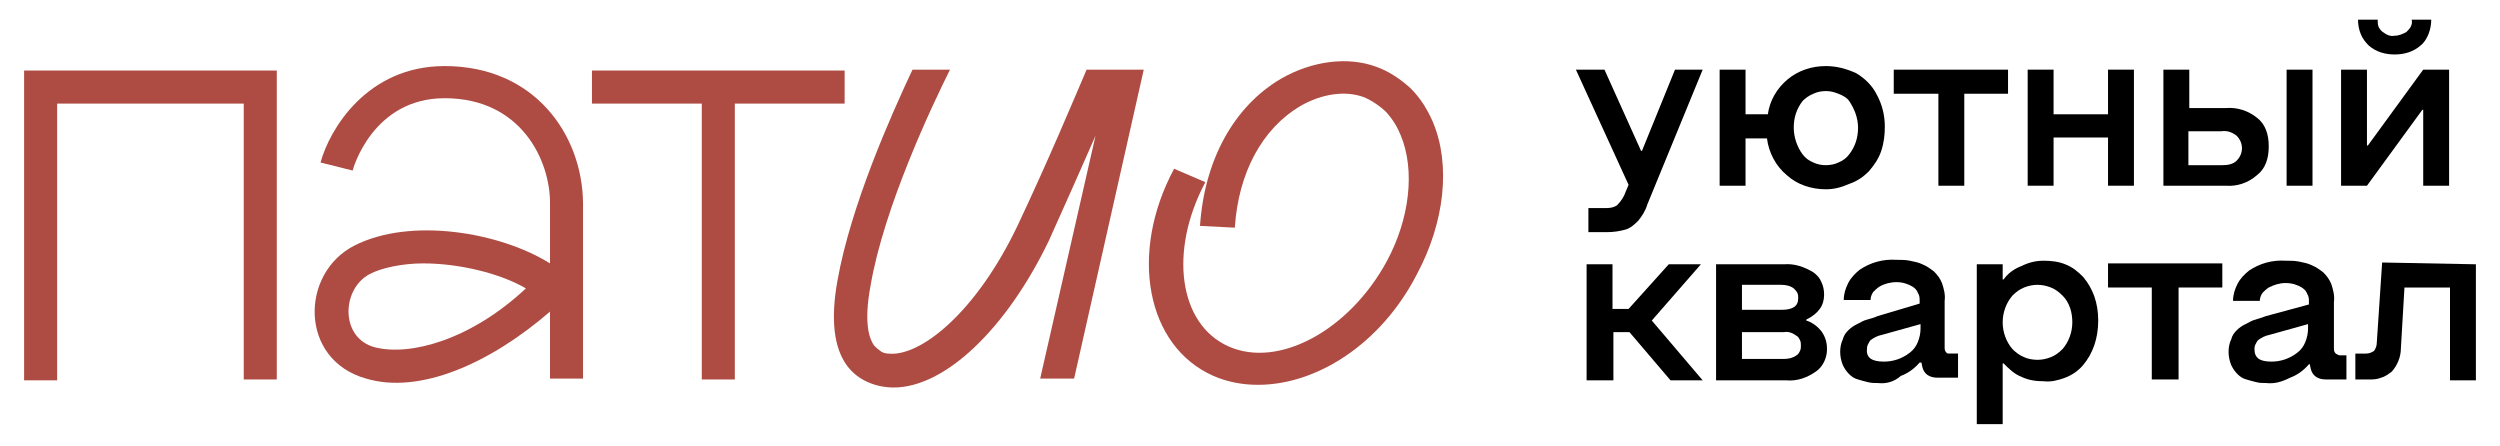
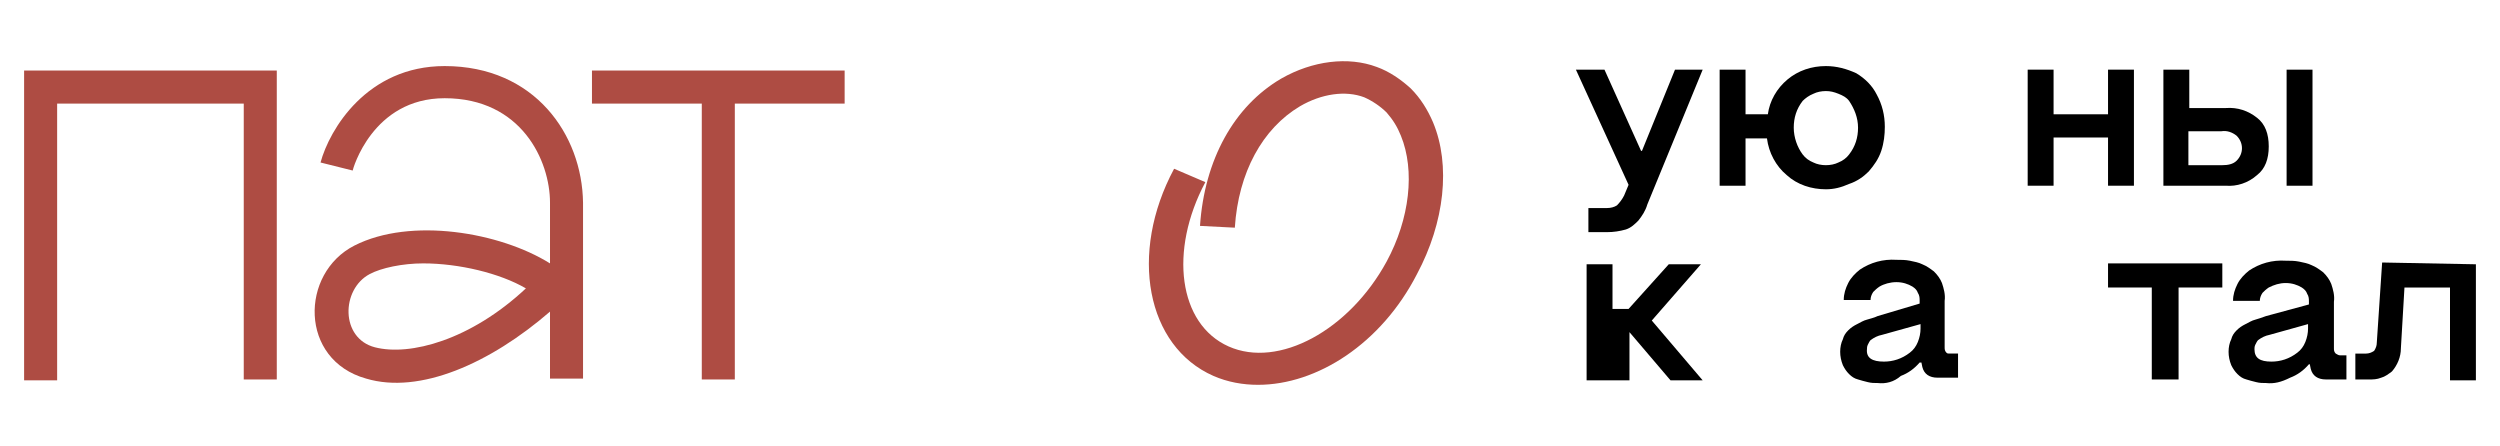
<svg xmlns="http://www.w3.org/2000/svg" version="1.1" id="Слой_1" x="0px" y="0px" width="280px" height="50px" viewBox="0 0 280 50" style="enable-background:new 0 0 280 50;" xml:space="preserve">
  <style type="text/css">
	.st0{fill:#AE4C43;}
</style>
  <g>
    <path class="st0" d="M140.9,43.1c-1.7,0-3.4-0.3-5-1c-7.5-3.3-9.5-13.7-4.4-23.2l3.5,1.5c-4.1,7.7-3,15.9,2.6,18.4   c5.6,2.5,13.5-1.8,17.7-9.5c2.6-4.8,3.2-10.2,1.6-14.1c-0.4-1-0.9-1.8-1.6-2.6c-0.7-0.7-1.6-1.3-2.5-1.7c-2.1-0.8-4.8-0.4-7.2,1   c-4.2,2.5-6.9,7.4-7.3,13.6l-3.9-0.2c0.5-7.4,3.8-13.4,9.1-16.5c3.5-2,7.5-2.5,10.7-1.3c1.4,0.5,2.7,1.4,3.8,2.4   c1.1,1.1,1.9,2.4,2.5,3.8c2,4.8,1.3,11.2-1.8,17C154.7,38.5,147.5,43.1,140.9,43.1z" />
    <path class="st0" d="M49.8,7.4c-8.7,0-12.9,7.1-13.9,10.8l3.6,0.9c0-0.1,2.2-8.1,10.3-8.1c8.6,0,11.8,7,11.8,11.7v6.8   C56,26,46,24.3,39.7,27.5c-6.1,3.1-6.2,12.8,1.3,14.9c6,1.8,13.9-1.7,20.6-7.5v7.5h3.7V22.7C65.2,15.1,59.9,7.4,49.8,7.4z M42,38.9   c-3.9-1-3.8-6.5-0.6-8.2c1.3-0.7,3.7-1.2,6-1.2c4,0,8.6,1.1,11.5,2.8C52.7,38.1,45.9,39.9,42,38.9z" />
    <path class="st0" d="M94.6,7.9H66.3v3.7h12.3v30.9h3.7V11.6h12.3V7.9z" />
    <path class="st0" d="M2.7,7.9v1.9v1.9v30.9h3.7V11.6h20.9v30.9h3.7V11.6V9.8V7.9H2.7z" />
-     <path class="st0" d="M122.7,15.2l-6.2,27.2h3.8l7.8-34.6h-6.4c-1.5,3.5-4.3,10.2-7.7,17.4c-4.7,9.9-11,14.8-14.5,14.4   c-0.3,0-0.7-0.1-0.9-0.3c-0.3-0.2-0.5-0.4-0.7-0.6c-0.5-0.7-1.2-2.4-0.4-6.7c1.5-8.8,6.9-20.2,8.9-24.2h-4.2   c-2.4,5.1-6.9,15.2-8.4,23.6C93,35.8,93.4,39,94.9,41c0.6,0.8,1.4,1.4,2.3,1.8c0.9,0.4,1.9,0.6,2.9,0.6c5.7,0,12.6-6.5,17.4-16.5   C119.4,22.7,121.2,18.6,122.7,15.2z" />
    <path d="M177.9,26v-2.7h2.1c0.4,0,0.8-0.1,1.1-0.3c0.3-0.3,0.6-0.7,0.8-1.1l0.5-1.2l-5.9-12.9h3.2l4.1,9.1h0.1l3.7-9.1h3.1   l-6.2,15.1c-0.2,0.7-0.6,1.3-1,1.8c-0.4,0.4-0.8,0.8-1.4,1c-0.7,0.2-1.4,0.3-2.1,0.3H177.9z" />
    <path d="M204.5,21.2c-1.6,0-3.2-0.5-4.4-1.6c-1.2-1-2-2.5-2.2-4.1h-2.4v5.3h-2.9v-13h2.9v5h2.5c0.2-1.5,1-2.9,2.2-3.9   c1.2-1,2.7-1.5,4.3-1.5c1.2,0,2.3,0.3,3.4,0.8c1,0.6,1.8,1.4,2.3,2.4c0.6,1.1,0.9,2.3,0.9,3.6c0,0.9-0.1,1.8-0.4,2.7   c-0.3,0.9-0.8,1.6-1.4,2.3c-0.6,0.6-1.3,1.1-2.2,1.4C206.2,21,205.4,21.2,204.5,21.2z M204.5,18.5c0.5,0,1-0.1,1.4-0.3   c0.5-0.2,0.9-0.5,1.2-0.9c0.7-0.9,1-1.9,1-3s-0.4-2.1-1-3c-0.3-0.4-0.7-0.6-1.2-0.8c-0.5-0.2-0.9-0.3-1.4-0.3c-0.5,0-1,0.1-1.4,0.3   c-0.5,0.2-0.9,0.5-1.2,0.8c-0.7,0.9-1,1.9-1,3s0.4,2.2,1,3c0.3,0.4,0.7,0.7,1.2,0.9C203.5,18.4,204,18.5,204.5,18.5z" />
-     <path d="M212.1,10.5V7.8h12.8v2.7H220v10.3h-2.9V10.5H212.1z" />
    <path d="M230,15.4v5.4h-2.9v-13h2.9v5h6.1v-5h2.9v13h-2.9v-5.4L230,15.4z" />
    <path d="M249.3,20.8h-7v-13h2.9v4.3h4.1c1.3-0.1,2.5,0.3,3.5,1.1c0.9,0.7,1.3,1.8,1.3,3.2c0,1.4-0.4,2.5-1.3,3.2   C251.8,20.5,250.5,20.9,249.3,20.8z M245.1,14.6v3.9h3.8c0.6,0,1.2-0.1,1.6-0.5c0.4-0.4,0.6-0.9,0.6-1.4c0-0.5-0.2-1-0.6-1.4   c-0.5-0.4-1.1-0.6-1.7-0.5H245.1z M259,7.8v13h-2.9v-13H259z" />
-     <path d="M274.3,7.8v13h-2.9v-8.5h-0.1l-6.2,8.5h-2.9v-13h2.9v8.5h0.1l6.2-8.5H274.3z M271.1,5.1c-0.8,0.7-1.8,1-2.9,1   c-1.1,0-2.1-0.3-2.9-1c-0.4-0.4-0.7-0.8-0.9-1.3c-0.2-0.5-0.3-1-0.3-1.6h2.2c0,0.3,0,0.5,0.1,0.8c0.1,0.2,0.3,0.5,0.5,0.6   c0.4,0.3,0.8,0.5,1.3,0.4c0.5,0,0.9-0.2,1.3-0.4c0.2-0.2,0.4-0.4,0.5-0.6c0.1-0.2,0.2-0.5,0.1-0.8h2.2c0,0.5-0.1,1.1-0.3,1.6   C271.8,4.3,271.5,4.8,271.1,5.1L271.1,5.1z" />
-     <path d="M177.7,42.6v-13h2.9v5h1.8l4.5-5h3.6l-5.5,6.3l5.7,6.7h-3.6l-4.6-5.4h-1.8v5.4H177.7z" />
-     <path d="M192.2,42.6v-13h7.6c1.2-0.1,2.3,0.3,3.3,0.9c0.4,0.3,0.7,0.6,0.9,1.1c0.2,0.4,0.3,0.9,0.3,1.4c0,1.2-0.6,2.1-2,2.8v0.1   c0.7,0.2,1.3,0.7,1.7,1.2c0.5,0.7,0.7,1.5,0.6,2.4c-0.1,0.8-0.5,1.6-1.2,2.1c-1,0.7-2.1,1.1-3.3,1L192.2,42.6z M195.1,34.7h4.4   c1.3,0,1.9-0.4,1.9-1.3c0-0.2,0-0.4-0.1-0.6c-0.1-0.2-0.2-0.3-0.4-0.5c-0.4-0.3-0.9-0.4-1.4-0.4h-4.4V34.7z M195.1,40.2h4.7   c0.5,0,1-0.1,1.4-0.4c0.2-0.1,0.3-0.3,0.4-0.5c0.1-0.2,0.1-0.4,0.1-0.6c0-0.2,0-0.4-0.1-0.6c-0.1-0.2-0.2-0.4-0.4-0.5   c-0.4-0.3-0.9-0.5-1.4-0.4h-4.7V40.2z" />
+     <path d="M177.7,42.6v-13h2.9v5h1.8l4.5-5h3.6l-5.5,6.3l5.7,6.7h-3.6l-4.6-5.4v5.4H177.7z" />
    <path d="M210.3,42.9c-0.4,0-0.7,0-1.1-0.1c-0.4-0.1-0.8-0.2-1.1-0.3c-0.4-0.1-0.7-0.3-1-0.6c-0.3-0.3-0.5-0.6-0.7-1   c-0.2-0.5-0.3-1-0.3-1.5c0-0.5,0.1-1,0.3-1.4c0.1-0.4,0.3-0.7,0.6-1c0.3-0.3,0.6-0.5,1-0.7c0.4-0.2,0.7-0.4,1.1-0.5   c0.3-0.1,0.8-0.2,1.2-0.4L215,34v-0.3c0-0.3,0-0.6-0.2-0.9c-0.1-0.3-0.3-0.5-0.6-0.7c-0.5-0.3-1.1-0.5-1.8-0.5   c-0.7,0-1.4,0.2-1.9,0.5c-0.3,0.2-0.5,0.4-0.7,0.6c-0.2,0.3-0.3,0.6-0.3,0.9h-3c0-0.7,0.2-1.3,0.5-1.9c0.3-0.6,0.8-1.1,1.3-1.5   c1.2-0.8,2.6-1.2,4.1-1.1c0.5,0,1,0,1.5,0.1c0.5,0.1,1,0.2,1.4,0.4c0.5,0.2,0.9,0.5,1.3,0.8c0.4,0.4,0.7,0.8,0.9,1.3   c0.2,0.6,0.4,1.3,0.3,2v5.2c0,0.2,0,0.4,0.2,0.6c0.1,0.1,0.2,0.1,0.3,0.1c0.1,0,0.2,0,0.3,0h0.7v2.7H217c-0.9,0-1.5-0.4-1.7-1.2   l-0.1-0.5H215c-0.6,0.7-1.3,1.2-2.1,1.5C212.1,42.8,211.2,43,210.3,42.9z M211,40.5c1,0,2-0.3,2.9-1c0.4-0.3,0.7-0.7,0.9-1.2   c0.2-0.5,0.3-1,0.3-1.5v-0.5l-4.3,1.2c-0.5,0.1-0.9,0.3-1.3,0.6c-0.1,0.1-0.2,0.3-0.3,0.5c-0.1,0.2-0.1,0.4-0.1,0.5   C209,40.1,209.7,40.5,211,40.5L211,40.5z" />
-     <path d="M228.9,29.2c0.8,0,1.7,0.1,2.4,0.4c0.8,0.3,1.4,0.8,2,1.4c1.1,1.3,1.7,2.9,1.7,4.9c0,2-0.6,3.7-1.7,5   c-0.5,0.6-1.2,1.1-2,1.4c-0.8,0.3-1.6,0.5-2.4,0.4c-0.8,0-1.7-0.1-2.5-0.5c-0.8-0.3-1.4-0.9-2-1.5h-0.1v6.8h-2.9V29.6h2.9v1.7h0.1   c0.5-0.7,1.2-1.2,2-1.5C227.2,29.4,228,29.2,228.9,29.2z M228.2,40.3c0.5,0,1-0.1,1.5-0.3c0.5-0.2,0.9-0.5,1.3-0.9   c0.7-0.8,1.1-1.9,1.1-3c0-1.1-0.3-2.2-1.1-3c-0.4-0.4-0.8-0.7-1.3-0.9c-0.5-0.2-1-0.3-1.5-0.3c-0.5,0-1,0.1-1.5,0.3   c-0.5,0.2-0.9,0.5-1.3,0.9c-0.7,0.8-1.1,1.9-1.1,3s0.4,2.2,1.1,3c0.4,0.4,0.8,0.7,1.3,0.9C227.1,40.2,227.7,40.3,228.2,40.3   L228.2,40.3z" />
    <path d="M236.1,32.2v-2.7h12.8v2.7h-4.9v10.3H241V32.2H236.1z" />
    <path d="M253.8,42.9c-0.4,0-0.7,0-1.1-0.1c-0.4-0.1-0.8-0.2-1.1-0.3c-0.4-0.1-0.7-0.3-1-0.6c-0.3-0.3-0.5-0.6-0.7-1   c-0.2-0.5-0.3-1-0.3-1.5c0-0.5,0.1-1,0.3-1.4c0.1-0.4,0.3-0.7,0.6-1c0.3-0.3,0.6-0.5,1-0.7c0.4-0.2,0.7-0.4,1.1-0.5   c0.3-0.1,0.7-0.2,1.2-0.4l4.8-1.3v-0.3c0-0.3,0-0.6-0.2-0.9c-0.1-0.3-0.3-0.5-0.6-0.7c-0.5-0.3-1.1-0.5-1.8-0.5   c-0.7,0-1.3,0.2-1.9,0.5c-0.3,0.2-0.5,0.4-0.7,0.6c-0.2,0.3-0.3,0.6-0.3,0.9h-3c0-0.7,0.2-1.3,0.5-1.9c0.3-0.6,0.8-1.1,1.3-1.5   c1.2-0.8,2.6-1.2,4.1-1.1c0.5,0,1,0,1.5,0.1c0.5,0.1,1,0.2,1.4,0.4c0.5,0.2,0.9,0.5,1.3,0.8c0.4,0.4,0.7,0.8,0.9,1.3   c0.2,0.6,0.4,1.3,0.3,2v5.2c0,0.2,0,0.4,0.2,0.6c0.2,0.1,0.3,0.2,0.5,0.2h0.7v2.7h-2.3c-0.9,0-1.5-0.4-1.7-1.2l-0.1-0.5h-0.1   c-0.6,0.7-1.3,1.2-2.1,1.5C255.5,42.8,254.7,43,253.8,42.9z M254.4,40.5c1,0,2-0.3,2.9-1c0.4-0.3,0.7-0.7,0.9-1.2   c0.2-0.5,0.3-1,0.3-1.5v-0.5l-4.3,1.2c-0.5,0.1-0.9,0.3-1.3,0.6c-0.1,0.1-0.2,0.3-0.3,0.5c-0.1,0.2-0.1,0.4-0.1,0.5   C252.5,40.1,253.1,40.5,254.4,40.5z" />
    <path d="M277.3,29.6v13h-2.9V32.2h-5.1l-0.4,6.8c0,1-0.4,1.9-1,2.6c-0.4,0.3-0.8,0.6-1.2,0.7c-0.5,0.2-0.9,0.2-1.4,0.2h-1.5v-2.9   h1.2c0.3,0,0.6-0.1,0.9-0.3c0.2-0.3,0.3-0.6,0.3-0.9l0.6-9L277.3,29.6z" />
  </g>
</svg>